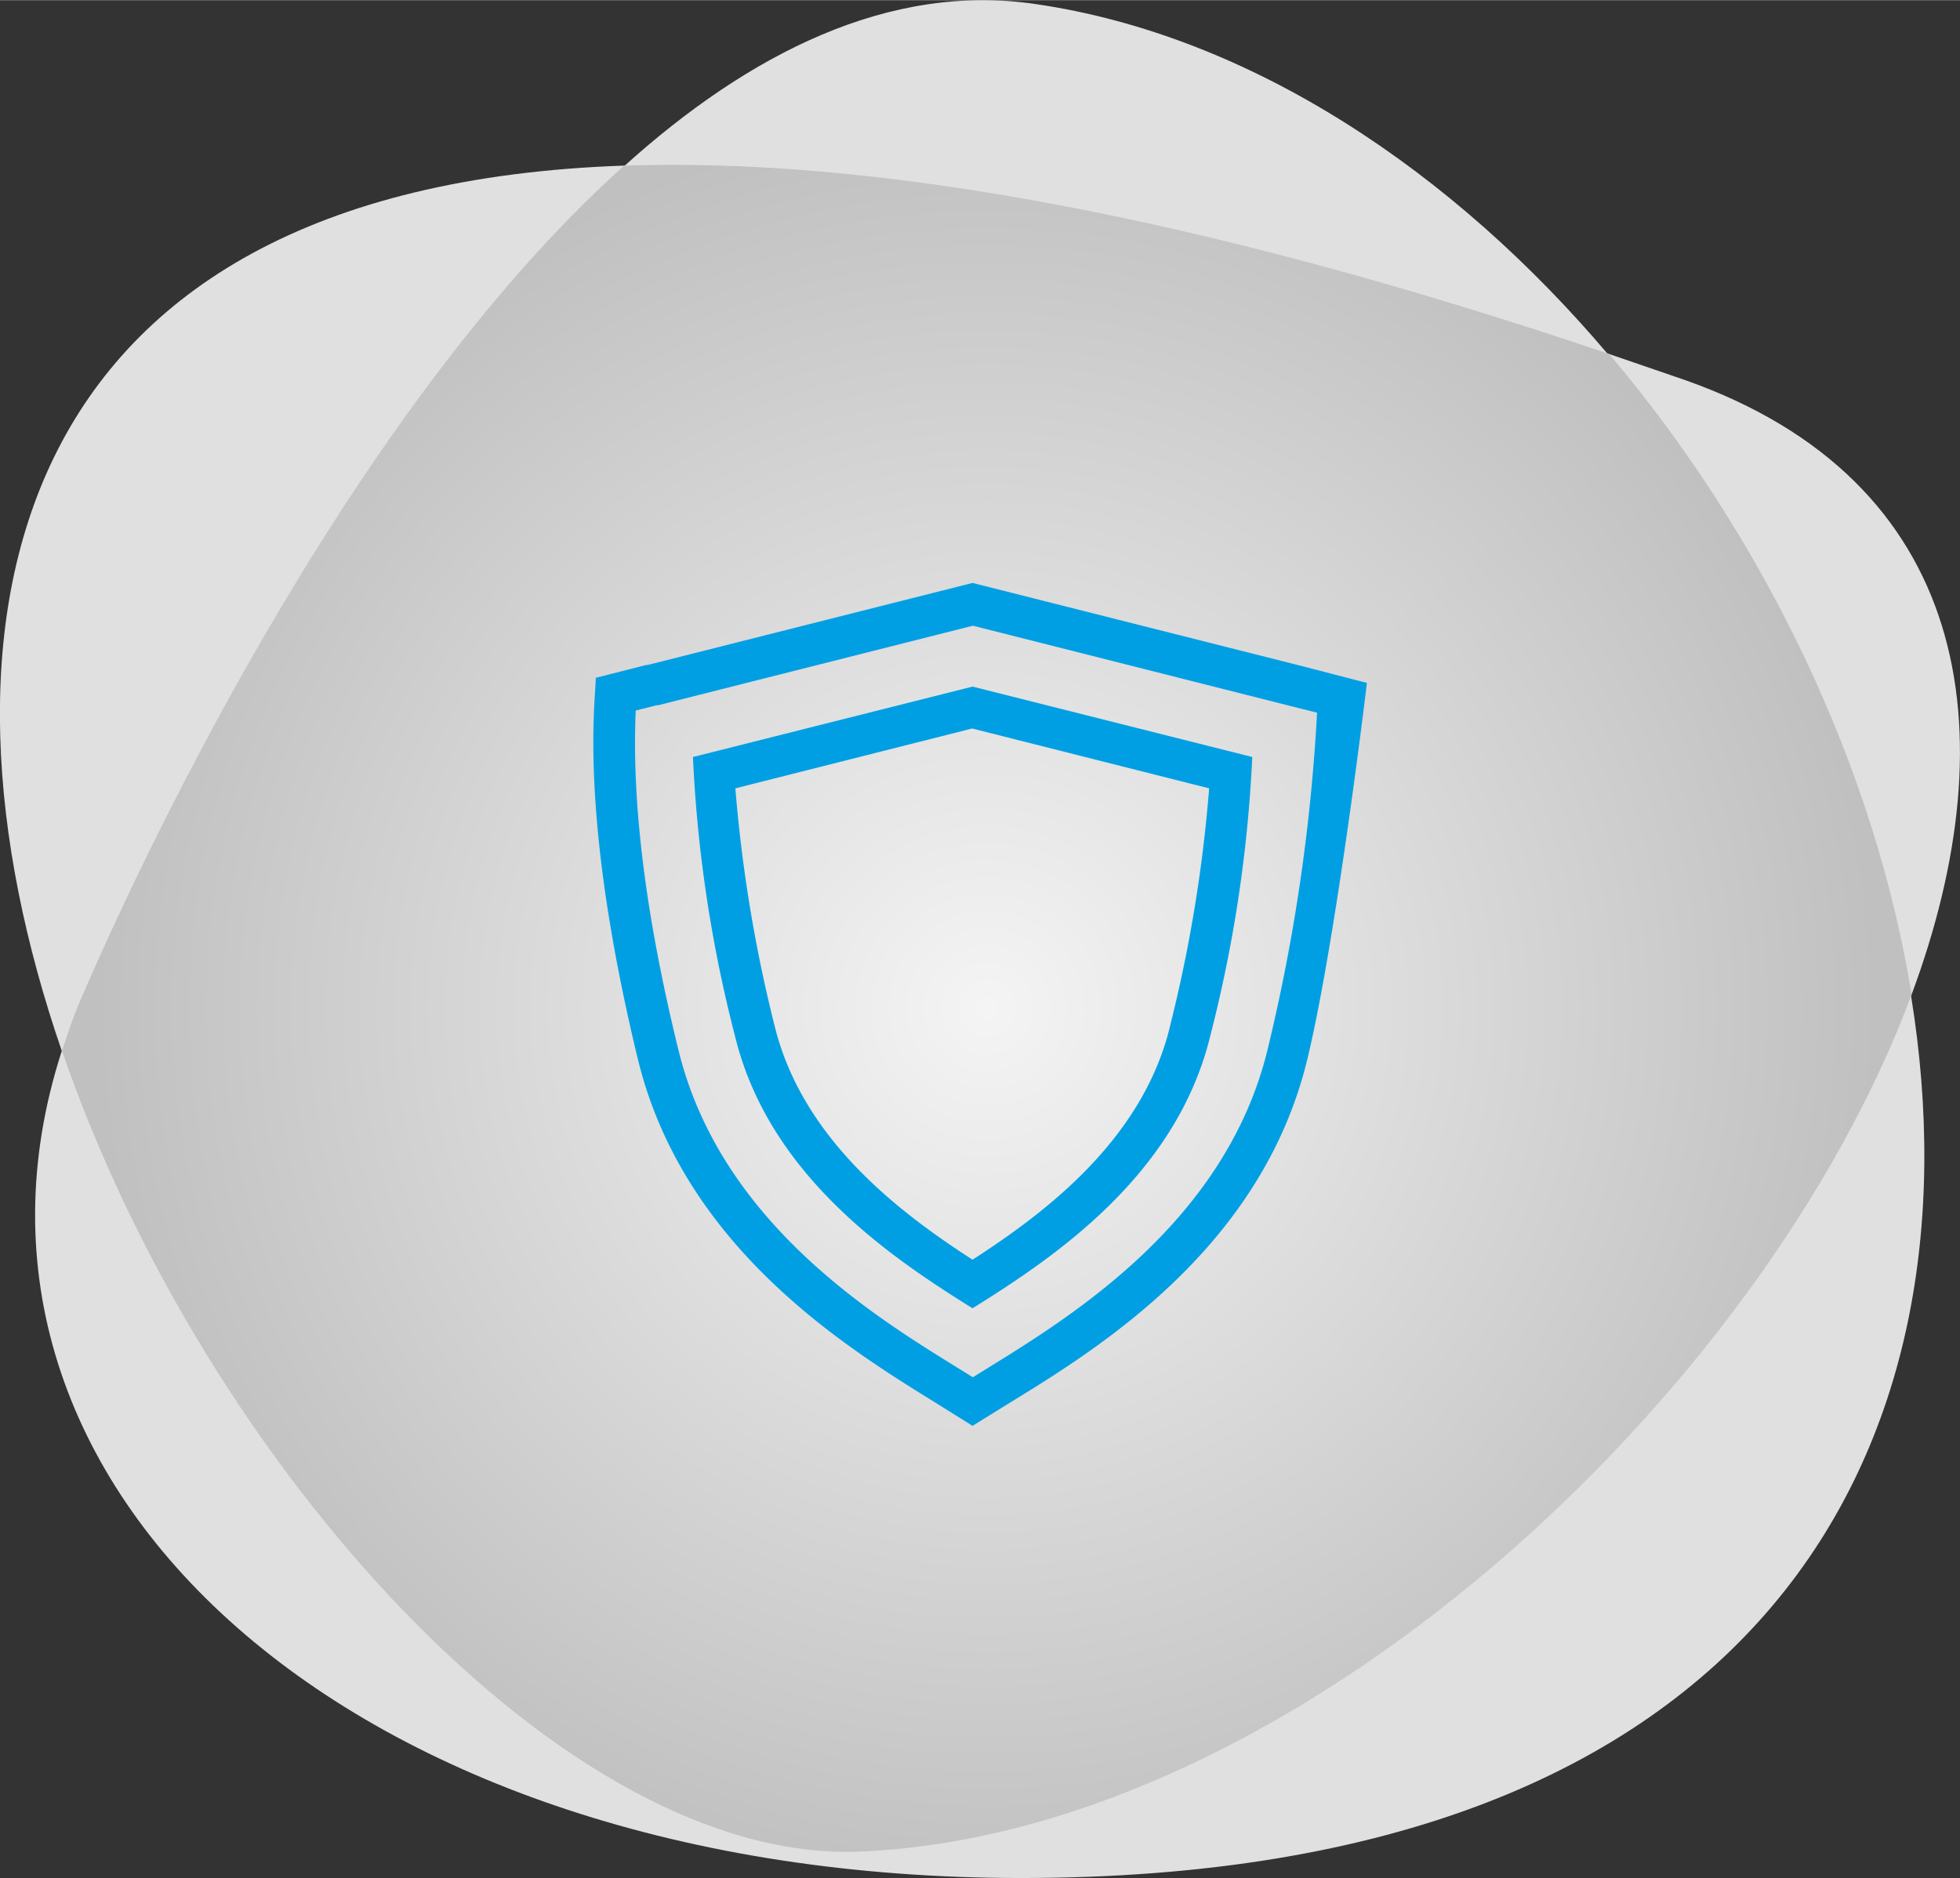
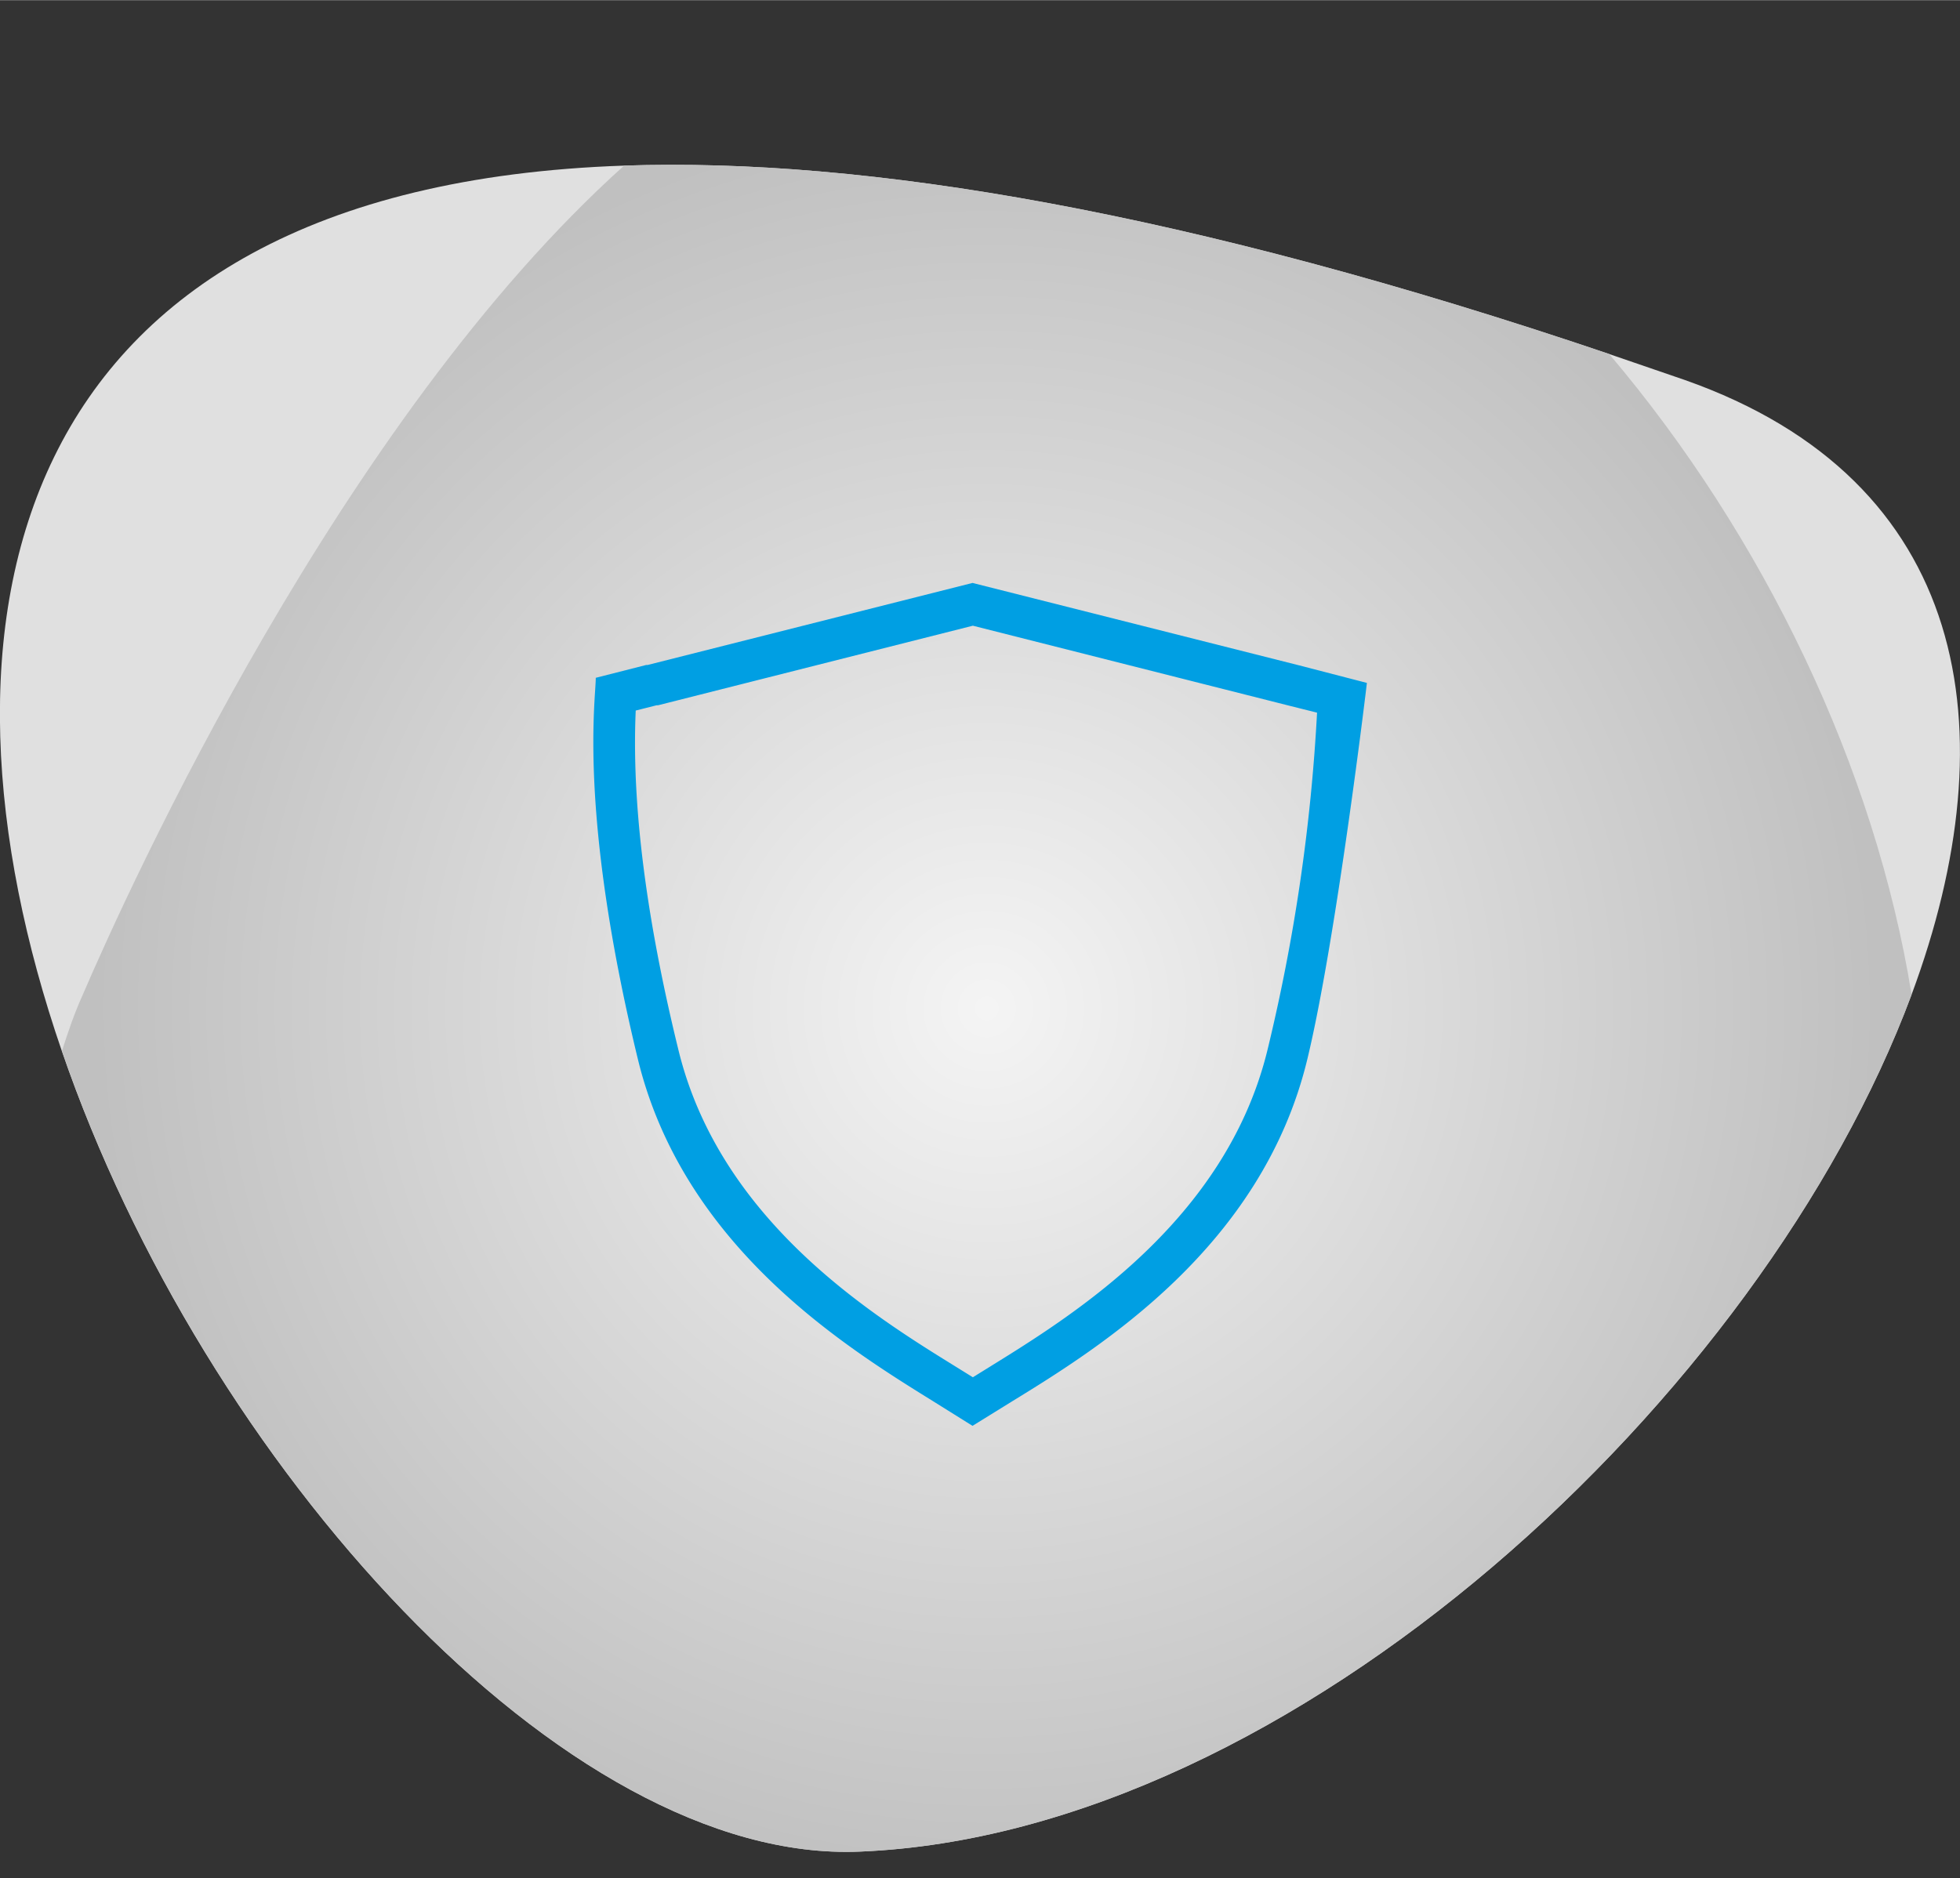
<svg xmlns="http://www.w3.org/2000/svg" width="39.27mm" height="37.64mm" viewBox="0 0 111.33 106.69">
  <rect x="0" y="0" width="111.33" height="106.69" fill="#333333" stroke="none" />
  <defs>
    <radialGradient id="a" cx="56.05" cy="57.28" r="50.28" gradientUnits="userSpaceOnUse">
      <stop offset="0" stop-color="#f5f5f5" />
      <stop offset="1" stop-color="#bfbfbf" />
    </radialGradient>
  </defs>
  <path d="M95.7,21.58,91.39,20.1C67.47,12,49.16,8.93,35.44,9.4,0,10.62-4.79,35.57,3.51,59.7c8.07,23.48,28.55,46.19,45.32,45.49,24.65-1,51.28-25.91,59.75-48.69C114.18,41.43,111.85,27.27,95.7,21.58Z" fill="#e7e7e7" opacity="0.96" />
-   <path d="M108.55,56.57c-2.08-12.89-8.38-26-17.18-36.41S71.06,2,58.81.22C50.52-1,42.57,3,35.42,9.46,19.36,23.88,7.34,50.35,4.63,56.66c-.45,1-.81,2.07-1.14,3.1C-4.42,84.35,19.8,106.69,58,106.69,100.27,106.69,112.7,82.13,108.55,56.57Z" fill="#e7e7e7" opacity="0.96" />
  <path d="M108.58,56.5c-2.08-12.88-8.37-26-17.18-36.4C67.48,12,49.17,8.93,35.45,9.4,19.4,23.82,7.37,50.29,4.66,56.6c-.45,1-.81,2.07-1.14,3.1,8.07,23.48,28.55,46.19,45.32,45.49C73.49,104.17,100.11,79.28,108.58,56.5Z" opacity="0.96" fill="url(#a)" />
-   <path d="M39.36,43a77.39,77.39,0,0,0,2.39,15.86c1.93,7.93,8.88,12.59,13.49,15.46,4.61-2.87,11.57-7.53,13.5-15.46A77.84,77.84,0,0,0,71.13,43L55.24,39Zm27.1,15.3c-1.55,6.39-7,10.54-11.22,13.26C51,68.82,45.57,64.67,44,58.28a82.58,82.58,0,0,1-2.23-13.5l13.45-3.4,13.46,3.4A81.46,81.46,0,0,1,66.46,58.28Z" fill="#009fe3" />
  <path d="M73.78,37.79h0L55.24,33.11,36.79,37.77h-.08l-2.87.73c0,1.28-1,7.66,2.39,21.66C38.82,70.82,48.05,76.53,53,79.6L55.24,81l2.23-1.38c5-3.07,14.2-8.78,16.78-19.42,1.63-6.71,3.39-21.34,3.39-21.41ZM72,59.62c-2.36,9.72-11.06,15.1-15.74,18l-1,.62-1-.62c-4.67-2.89-13.37-8.27-15.73-18-1.47-6-2.7-13-2.42-19.26l1.19-.3h.08l17.88-4.52,17.95,4.54h0l1.6.4A104.88,104.88,0,0,1,72,59.62Z" fill="#009fe3" />
</svg>